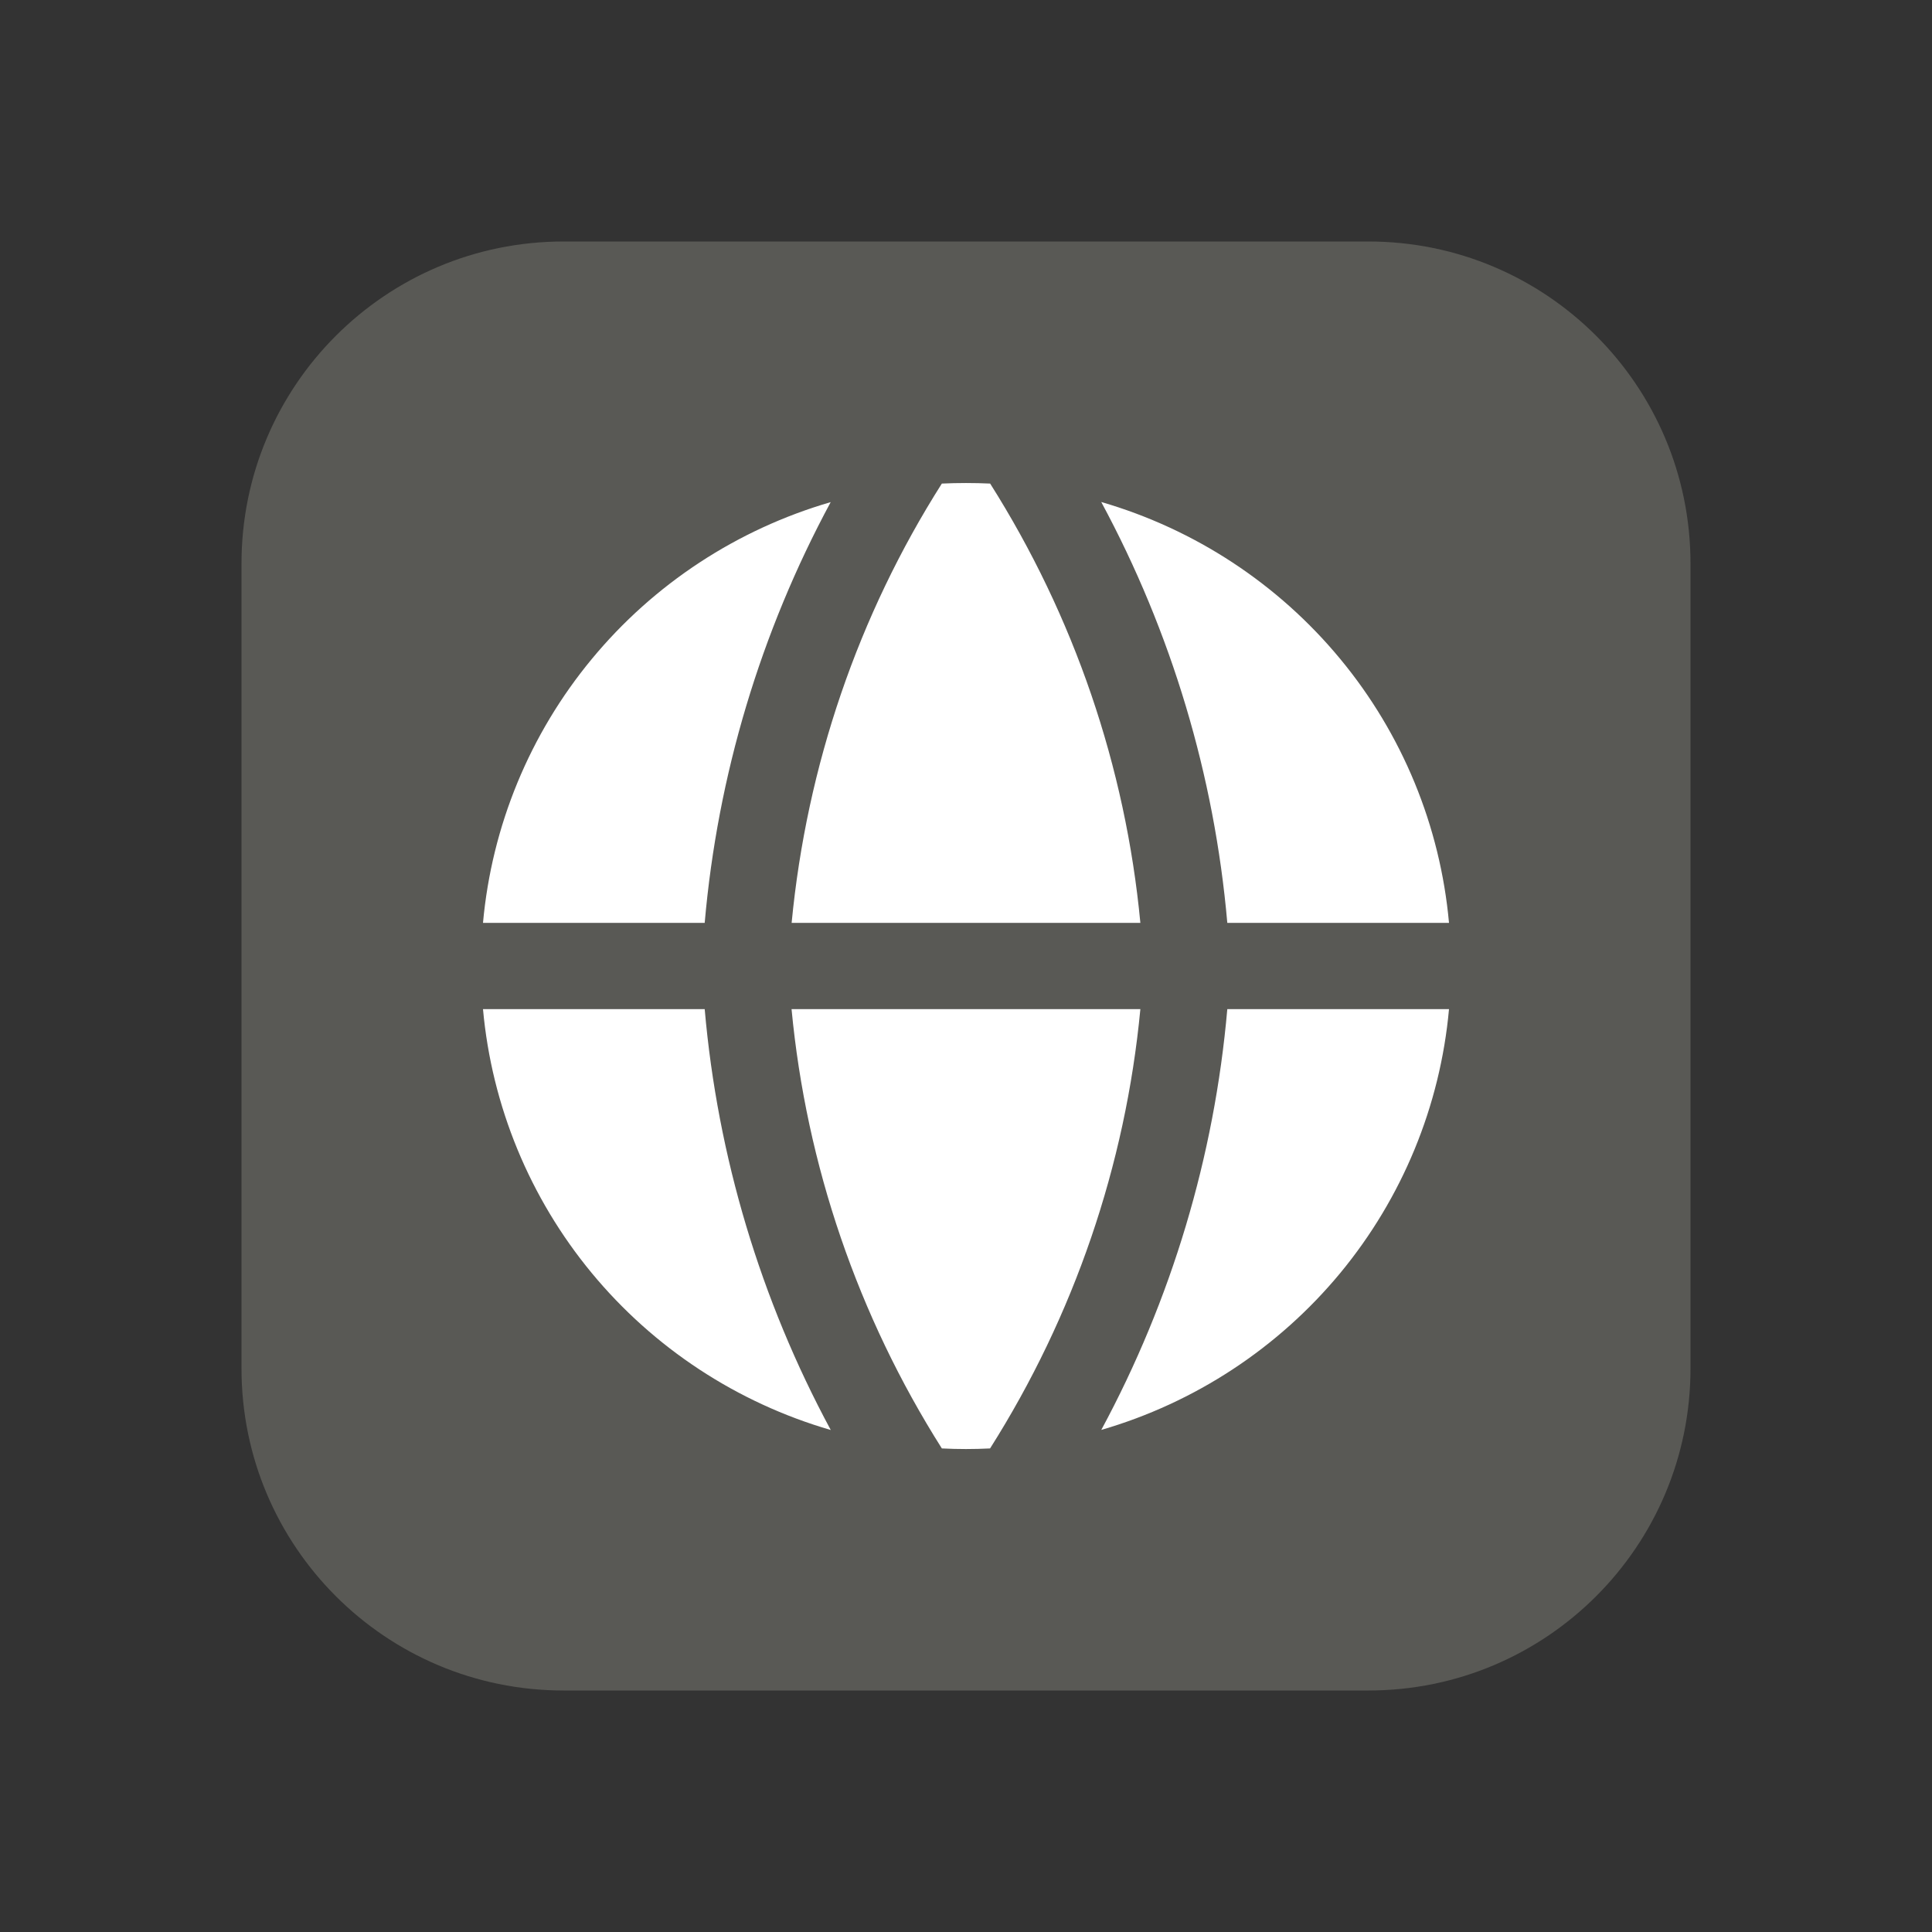
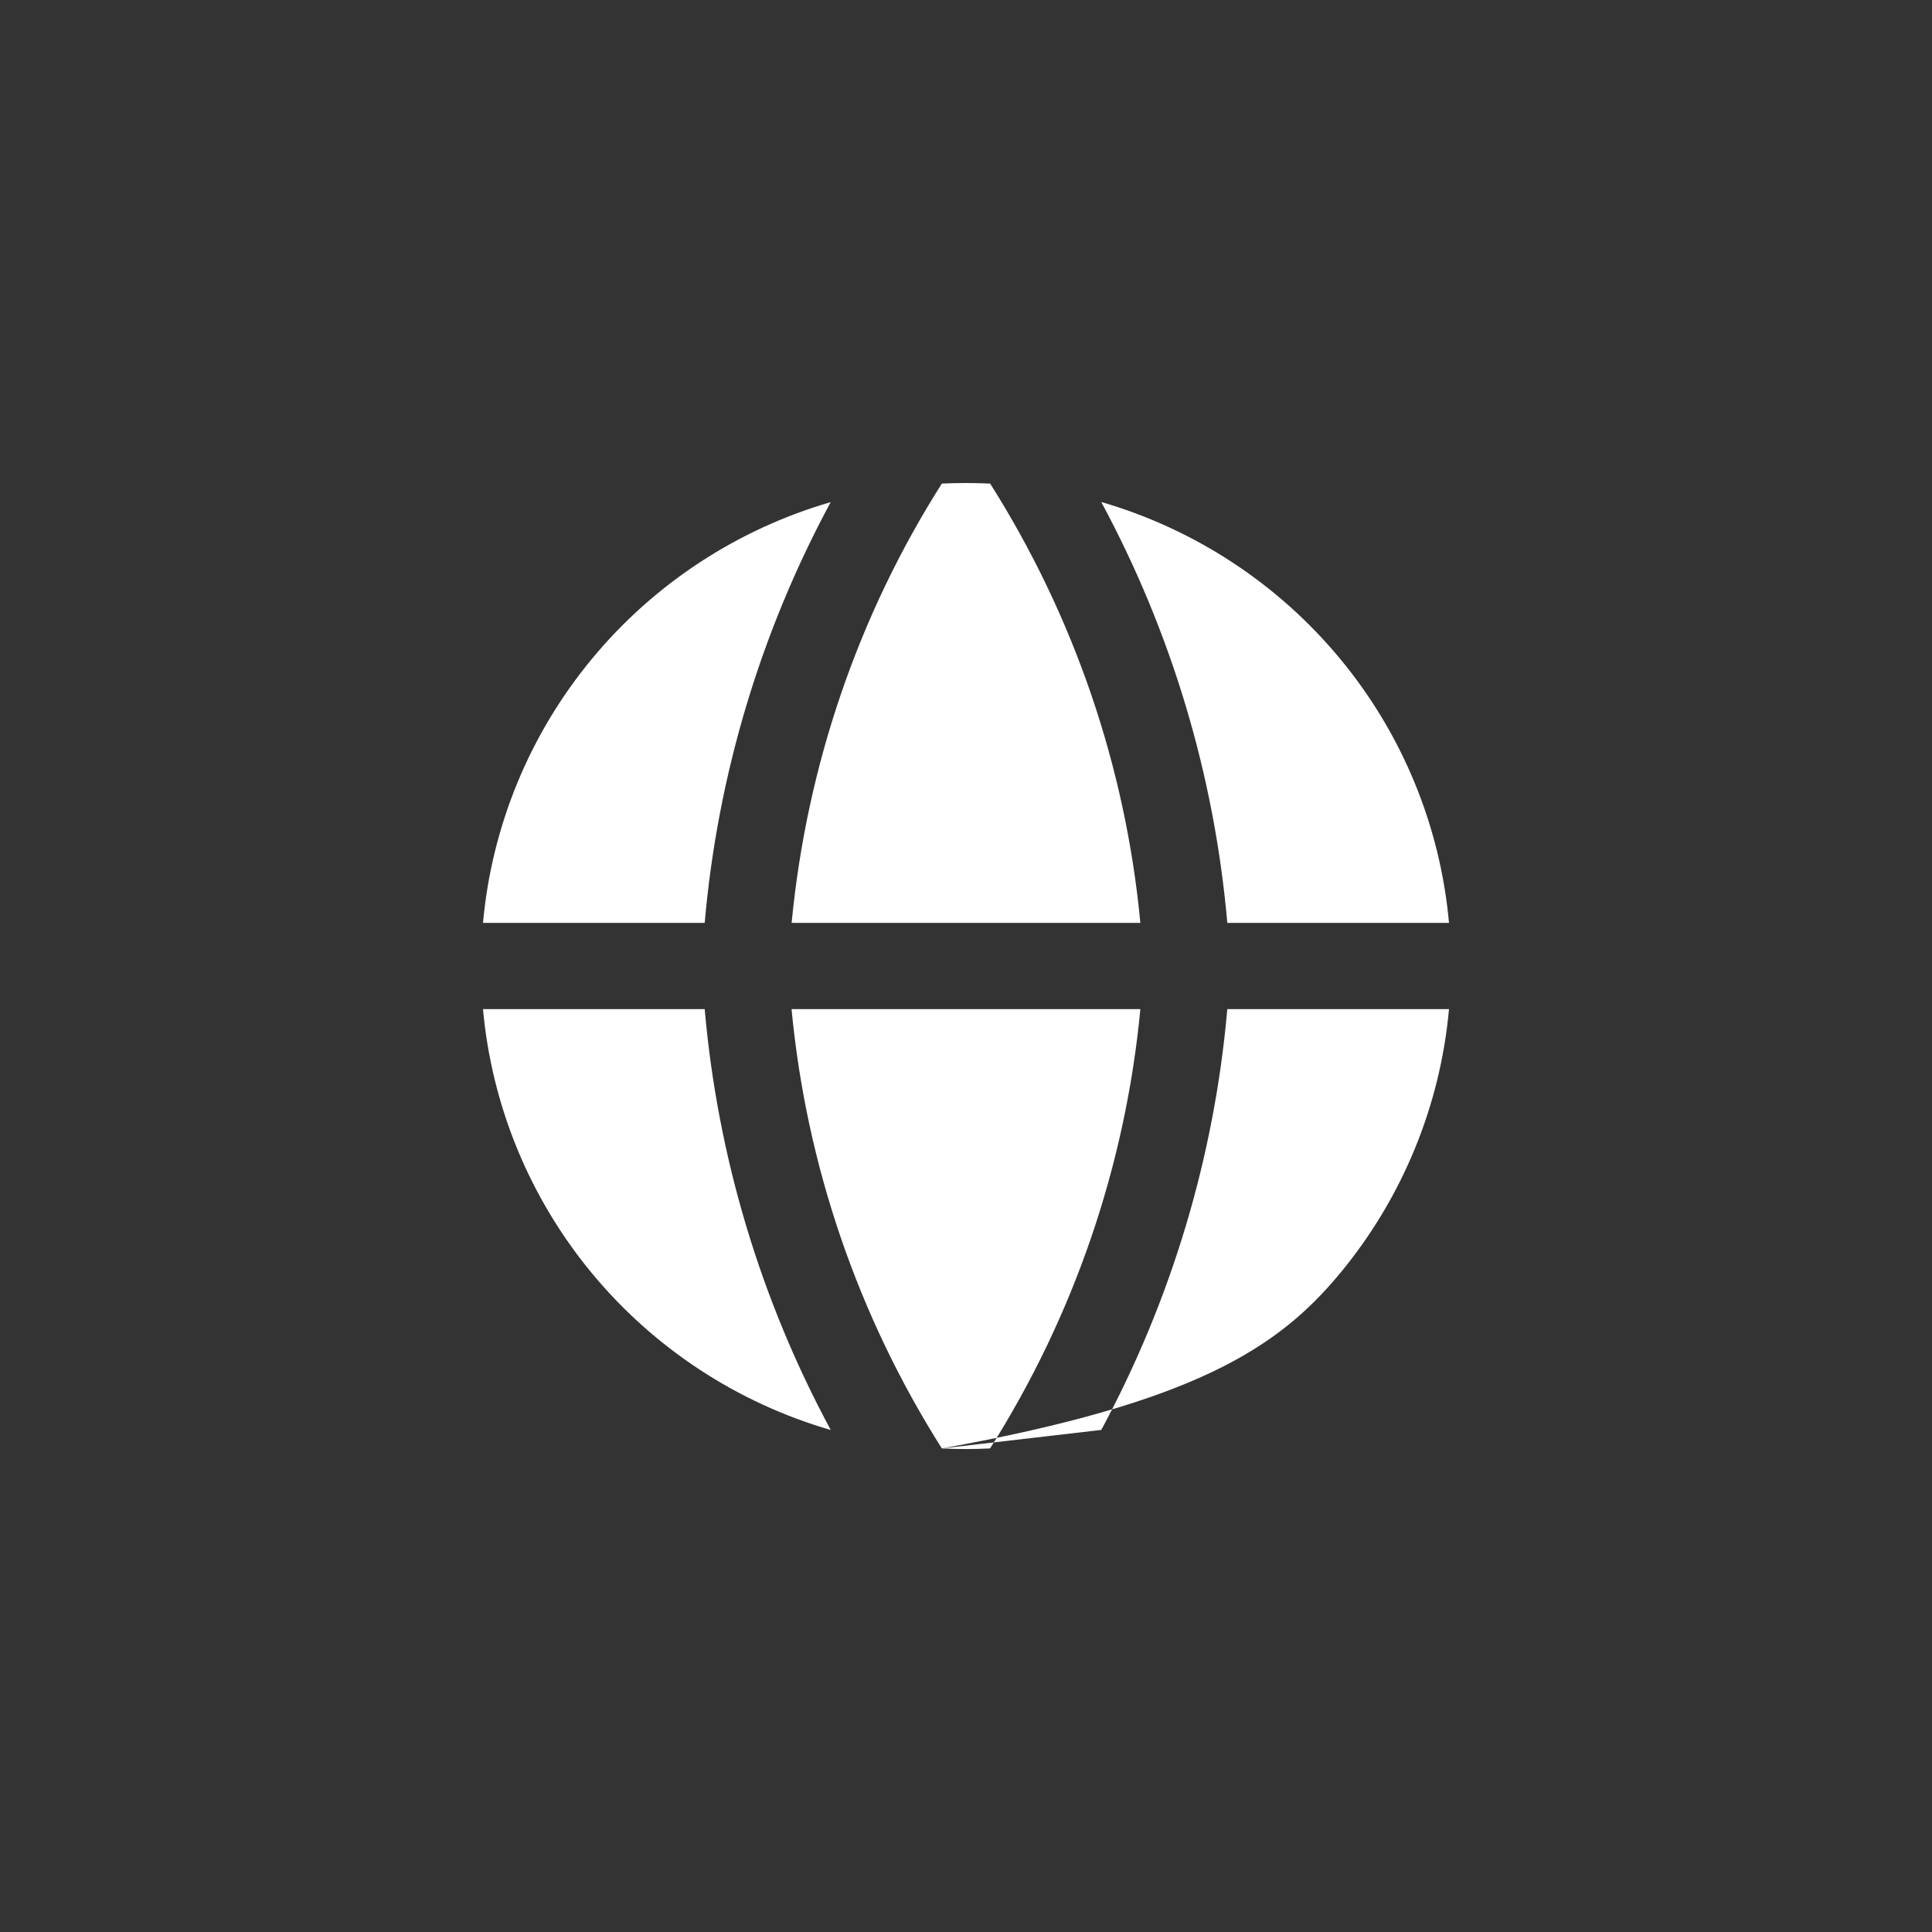
<svg xmlns="http://www.w3.org/2000/svg" width="24" height="24" viewBox="0 0 24 24" fill="none">
  <rect x="0" y="0" width="24" height="24" fill="#333333" stroke="none" />
-   <path d="M3 7C3 4.791 4.791 3 7 3H17C19.209 3 21 4.791 21 7V17C21 19.209 19.209 21 17 21H7C4.791 21 3 19.209 3 17V7Z" fill="#595955" />
-   <path fill-rule="evenodd" clip-rule="evenodd" d="M10.321 6.237C9.157 6.575 8.122 7.254 7.351 8.187C6.58 9.119 6.109 10.261 6 11.464H8.754C8.914 9.634 9.447 7.855 10.32 6.236L10.321 6.237ZM8.754 12.536H6C6.109 13.739 6.58 14.881 7.35 15.813C8.121 16.746 9.156 17.426 10.32 17.764C9.447 16.145 8.914 14.366 8.754 12.536ZM11.7 17.993C10.657 16.345 10.017 14.475 9.833 12.536H14.166C13.982 14.475 13.342 16.345 12.299 17.993C12.099 18.003 11.9 18.003 11.7 17.993ZM13.68 17.763C14.844 17.425 15.879 16.745 16.65 15.813C17.42 14.881 17.891 13.739 18 12.536H15.246C15.086 14.366 14.553 16.145 13.68 17.764V17.763ZM15.246 11.464H18C17.891 10.261 17.421 9.119 16.65 8.187C15.879 7.254 14.844 6.574 13.68 6.236C14.553 7.855 15.086 9.634 15.246 11.464ZM11.7 6.007C11.9 5.998 12.1 5.998 12.3 6.007C13.343 7.656 13.982 9.525 14.166 11.464H9.834C10.021 9.513 10.662 7.642 11.7 6.007Z" fill="white" />
+   <path fill-rule="evenodd" clip-rule="evenodd" d="M10.321 6.237C9.157 6.575 8.122 7.254 7.351 8.187C6.58 9.119 6.109 10.261 6 11.464H8.754C8.914 9.634 9.447 7.855 10.32 6.236L10.321 6.237ZM8.754 12.536H6C6.109 13.739 6.58 14.881 7.35 15.813C8.121 16.746 9.156 17.426 10.32 17.764C9.447 16.145 8.914 14.366 8.754 12.536ZM11.7 17.993C10.657 16.345 10.017 14.475 9.833 12.536H14.166C13.982 14.475 13.342 16.345 12.299 17.993C12.099 18.003 11.9 18.003 11.7 17.993ZC14.844 17.425 15.879 16.745 16.65 15.813C17.42 14.881 17.891 13.739 18 12.536H15.246C15.086 14.366 14.553 16.145 13.68 17.764V17.763ZM15.246 11.464H18C17.891 10.261 17.421 9.119 16.65 8.187C15.879 7.254 14.844 6.574 13.68 6.236C14.553 7.855 15.086 9.634 15.246 11.464ZM11.7 6.007C11.9 5.998 12.1 5.998 12.3 6.007C13.343 7.656 13.982 9.525 14.166 11.464H9.834C10.021 9.513 10.662 7.642 11.7 6.007Z" fill="white" />
</svg>